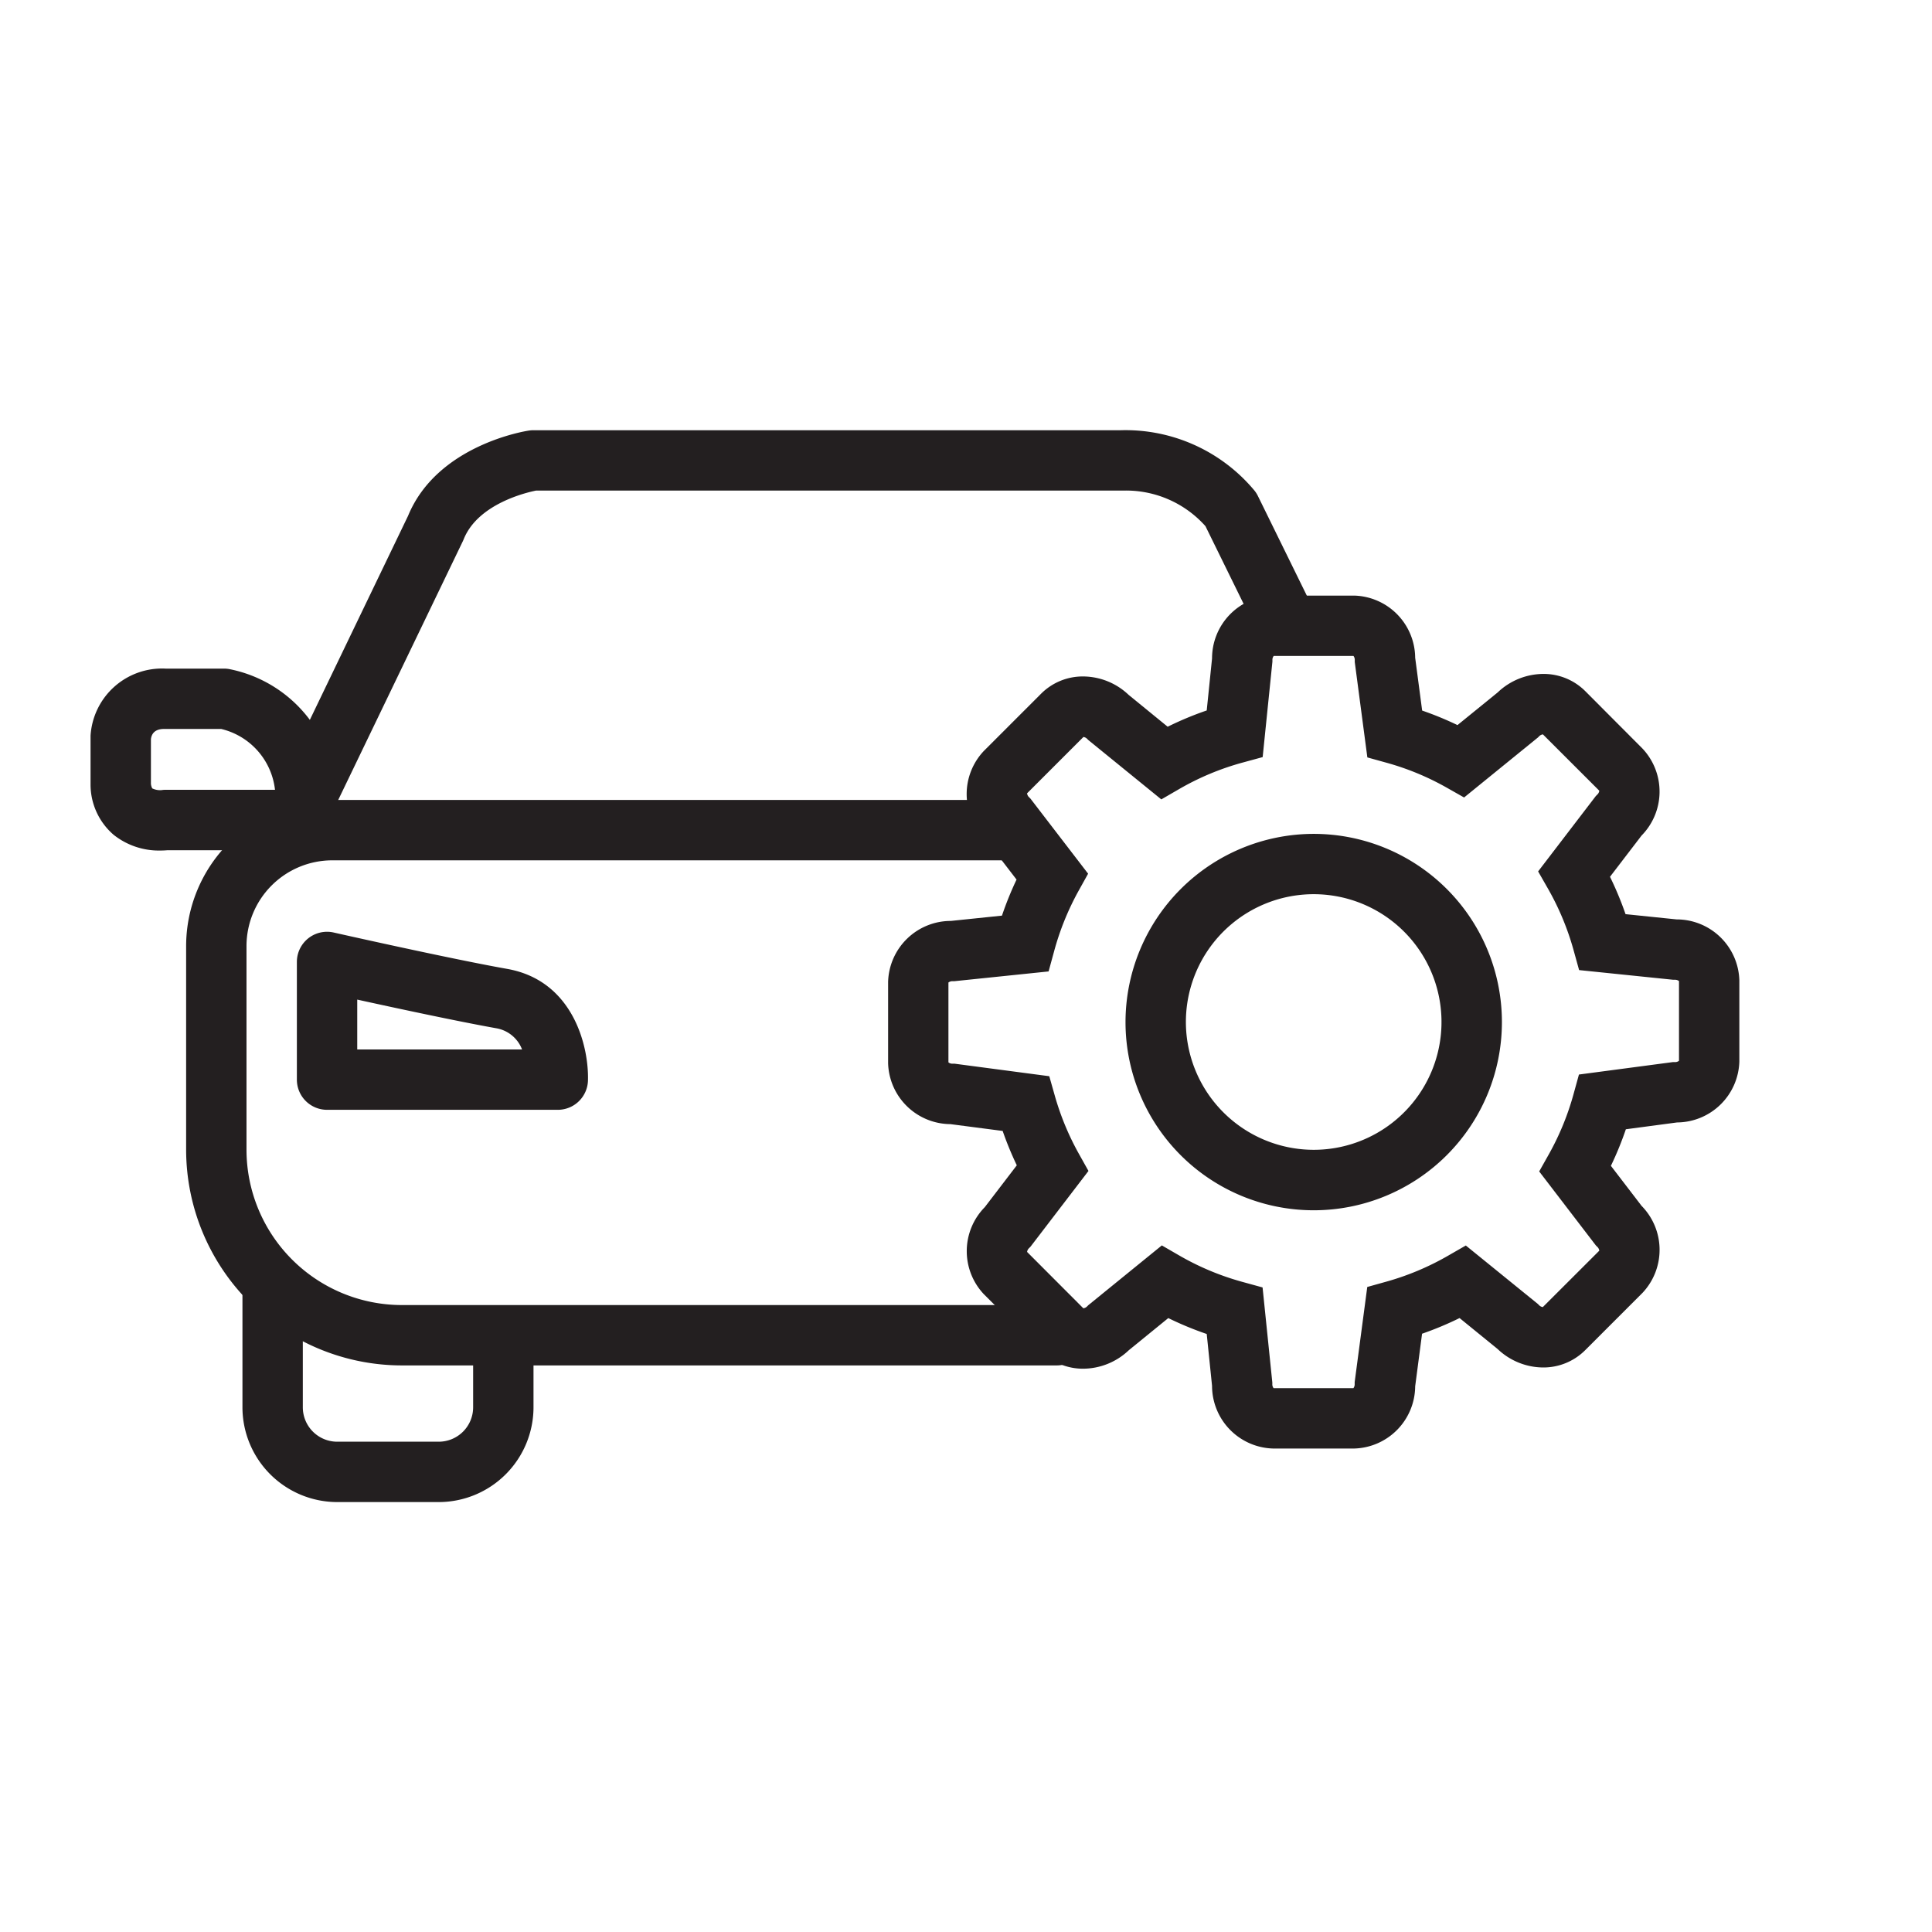
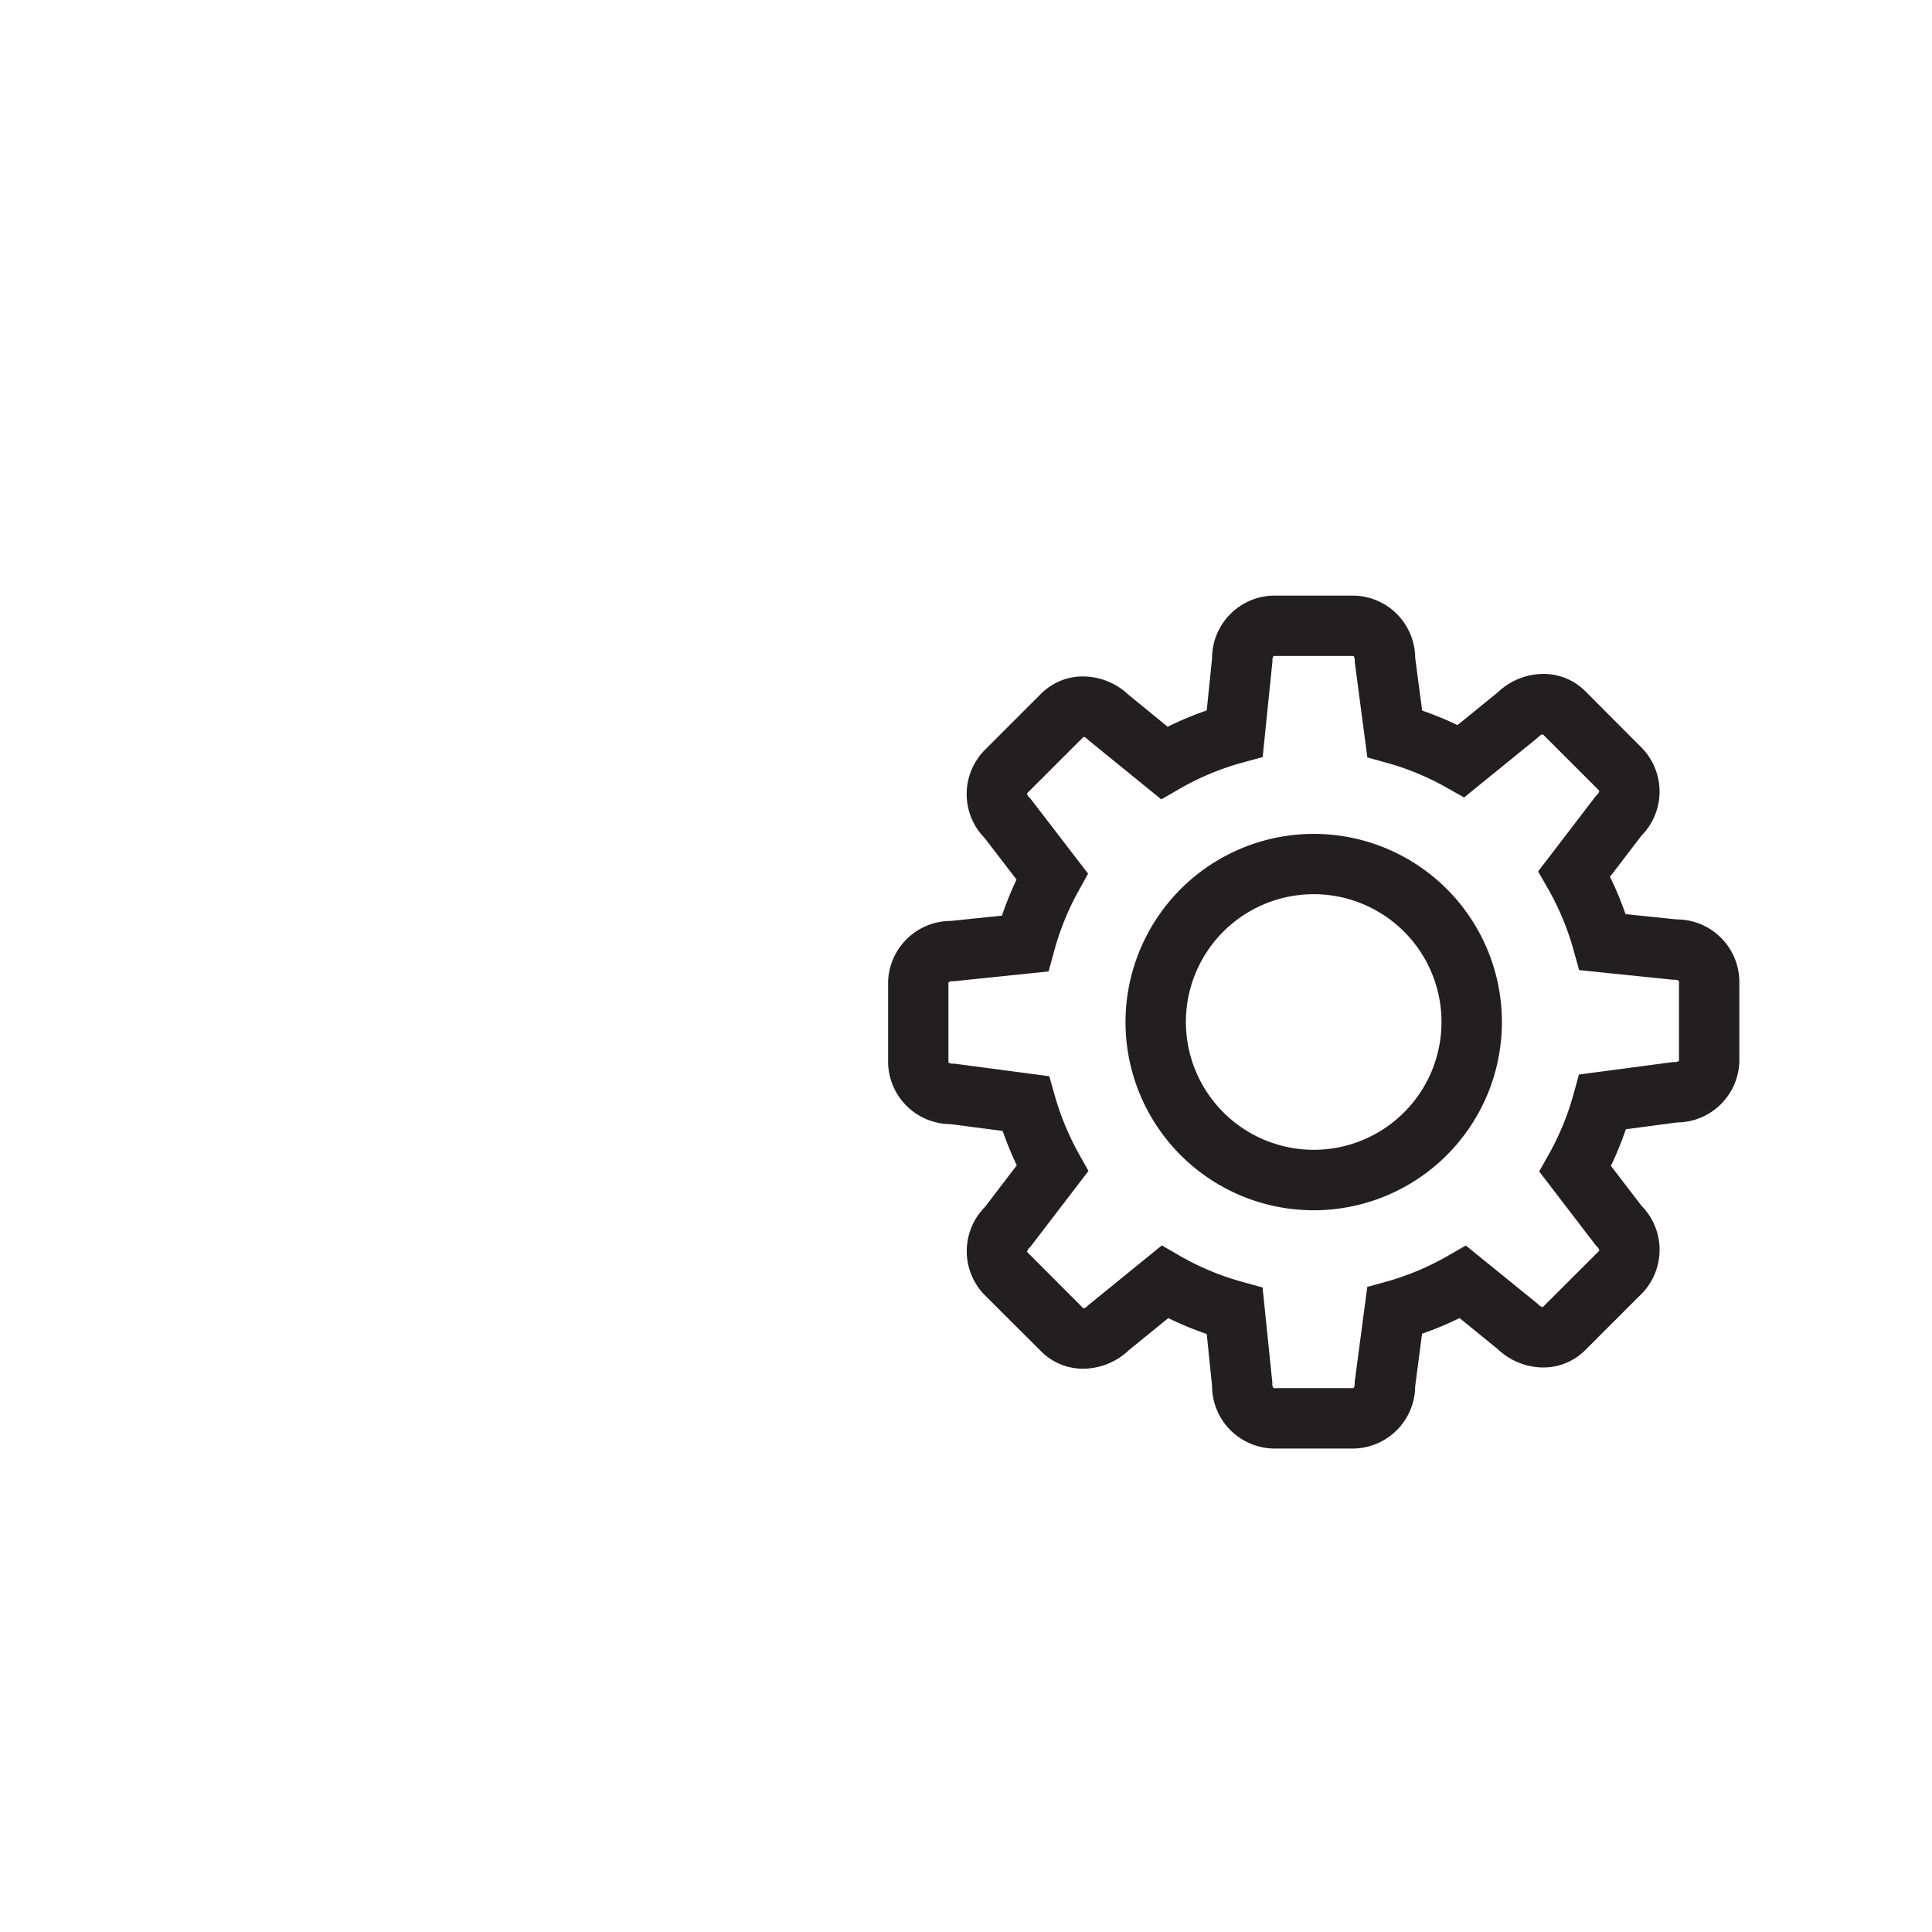
<svg xmlns="http://www.w3.org/2000/svg" id="Group_6347" data-name="Group 6347" width="85" height="85" viewBox="0 0 85 85">
  <defs>
    <clipPath id="clip-path">
      <rect id="Rectangle_4815" data-name="Rectangle 4815" width="85" height="85" fill="none" />
    </clipPath>
  </defs>
  <g id="Group_6346" data-name="Group 6346" clip-path="url(#clip-path)">
    <path id="Path_787" data-name="Path 787" d="M31.645,9.865h3.573A2.759,2.759,0,0,1,37.9,12.6l.307,2.323a14.375,14.375,0,0,1,1.554.639l1.771-1.439a2.929,2.929,0,0,1,2-.812h0a2.592,2.592,0,0,1,1.849.755L47.9,16.594a2.76,2.76,0,0,1-.042,3.83l-1.387,1.812a14.506,14.506,0,0,1,.684,1.644l2.245.231a2.761,2.761,0,0,1,2.762,2.679v3.573a2.761,2.761,0,0,1-2.74,2.681l-2.253.3a14.5,14.5,0,0,1-.658,1.609l1.348,1.759a2.76,2.76,0,0,1,.042,3.83l-2.526,2.526a2.6,2.6,0,0,1-1.851.756,2.925,2.925,0,0,1-1.995-.81L39.853,41.65a14.457,14.457,0,0,1-1.65.689L37.9,44.653a2.759,2.759,0,0,1-2.679,2.737H31.645a2.762,2.762,0,0,1-2.682-2.759l-.234-2.28a14.452,14.452,0,0,1-1.691-.7L25.3,43.066a2.929,2.929,0,0,1-2,.812,2.592,2.592,0,0,1-1.849-.755L18.923,40.6a2.76,2.76,0,0,1,.042-3.83l1.408-1.84a14.579,14.579,0,0,1-.622-1.512l-2.3-.3a2.761,2.761,0,0,1-2.74-2.681V26.857a2.761,2.761,0,0,1,2.761-2.679l2.248-.233a14.614,14.614,0,0,1,.642-1.586l-1.4-1.823a2.761,2.761,0,0,1-.042-3.833l2.526-2.526a2.592,2.592,0,0,1,1.849-.755,2.929,2.929,0,0,1,2,.812l1.716,1.4a14.409,14.409,0,0,1,1.718-.716l.234-2.289A2.761,2.761,0,0,1,31.645,9.865Zm3.54,2.656H31.676a.271.271,0,0,0-.057.181v.068l-.429,4.2-.879.24a11.742,11.742,0,0,0-2.787,1.162l-.793.459-3.21-2.61-.048-.048a.28.28,0,0,0-.169-.088l-2.479,2.479a.275.275,0,0,0,.088.172l.062.062L23.51,22.1l-.423.761a11.948,11.948,0,0,0-1.075,2.661l-.24.878-4.155.43h-.069a.278.278,0,0,0-.183.058V30.4a.272.272,0,0,0,.183.059h.087l4.167.551.238.84A11.9,11.9,0,0,0,23.1,34.416l.426.762-2.55,3.332-.062.062a.276.276,0,0,0-.088.169L23.3,41.22a.278.278,0,0,0,.17-.087l.048-.048,3.236-2.631.792.458a11.784,11.784,0,0,0,2.764,1.15l.876.241.429,4.183v.068a.271.271,0,0,0,.057.181h3.509a.274.274,0,0,0,.057-.181v-.088l.554-4.183.844-.236a11.794,11.794,0,0,0,2.7-1.134l.792-.455L43.3,41.032l.048.048a.274.274,0,0,0,.168.087L46,38.686a.276.276,0,0,0-.088-.169l-.062-.062L43.356,35.2l.429-.763a11.834,11.834,0,0,0,1.086-2.653l.234-.848,4.131-.547h.088a.275.275,0,0,0,.183-.058V26.825a.278.278,0,0,0-.183-.058h-.068l-4.144-.426-.242-.873a11.837,11.837,0,0,0-1.122-2.7L43.309,22l2.539-3.317.062-.062A.276.276,0,0,0,46,18.449L43.52,15.971a.278.278,0,0,0-.17.087l-.048.048-3.25,2.641-.788-.446a11.7,11.7,0,0,0-2.622-1.082l-.846-.235-.554-4.195V12.7A.274.274,0,0,0,35.185,12.521Z" transform="translate(24.362 16.339)" fill="#231f20" />
    <path id="Ellipse_2" data-name="Ellipse 2" d="M7.78-.5A8.28,8.28,0,1,1-.5,7.78,8.289,8.289,0,0,1,7.78-.5Zm0,13.9A5.623,5.623,0,1,0,2.156,7.78,5.63,5.63,0,0,0,7.78,13.4Z" transform="translate(50.018 37.187)" fill="#231f20" />
-     <path id="Path_788" data-name="Path 788" d="M5.635,26.06a1.329,1.329,0,0,1-1.2-1.9L10.818,10.9c1.281-3.112,5.153-3.728,5.318-3.752a1.326,1.326,0,0,1,.2-.015h25.84A7.385,7.385,0,0,1,48.06,9.793a1.328,1.328,0,0,1,.15.238l2.152,4.383a1.328,1.328,0,1,1-2.384,1.171L45.9,11.354a4.68,4.68,0,0,0-3.58-1.566q-.05,0-.1,0H16.451c-.437.087-2.563.587-3.186,2.143q-.017.042-.036.082l-6.4,13.289A1.328,1.328,0,0,1,5.635,26.06Z" transform="translate(7.135 11.795)" fill="#231f20" />
-     <path id="Path_789" data-name="Path 789" d="M41.386,38.128H12.571A9.5,9.5,0,0,1,3.083,28.64V19.678A6.435,6.435,0,0,1,9.511,13.25H39.088a1.328,1.328,0,0,1,0,2.656H9.511a3.776,3.776,0,0,0-3.772,3.772V28.64a6.84,6.84,0,0,0,6.832,6.832H41.386a1.328,1.328,0,0,1,0,2.656Z" transform="translate(5.106 21.945)" fill="#231f20" />
-     <path id="Path_790" data-name="Path 790" d="M6.245,15.433a1.327,1.327,0,0,1,.292.033c.051.012,5.129,1.157,7.632,1.6,2.925.518,3.6,3.443,3.555,4.917A1.328,1.328,0,0,1,16.4,23.266H6.245a1.328,1.328,0,0,1-1.328-1.328V16.761a1.328,1.328,0,0,1,1.328-1.328Zm8.579,5.177a1.483,1.483,0,0,0-1.118-.929c-1.681-.3-4.4-.883-6.133-1.264V20.61Z" transform="translate(8.144 25.561)" fill="#231f20" />
-     <path id="Path_791" data-name="Path 791" d="M12.651,31.416H8.186a4.174,4.174,0,0,1-4.17-4.168V22.26a1.328,1.328,0,0,1,2.656,0v4.988A1.514,1.514,0,0,0,8.186,28.76h4.465a1.514,1.514,0,0,0,1.514-1.511V24.327a1.328,1.328,0,1,1,2.656,0v2.922A4.174,4.174,0,0,1,12.651,31.416Z" transform="translate(6.651 34.669)" fill="#231f20" />
-     <path id="Path_792" data-name="Path 792" d="M4.566,19.079a3.2,3.2,0,0,1-2.048-.69A2.915,2.915,0,0,1,1.5,16.182q0-.029,0-.058V14.119q0-.047,0-.094a3.151,3.151,0,0,1,3.3-2.95h2.57a1.33,1.33,0,0,1,.218.018,5.827,5.827,0,0,1,4.713,5.566,1.329,1.329,0,0,1-.854,1.318,1.328,1.328,0,0,1-1.306,1.088H4.888C4.807,19.072,4.7,19.079,4.566,19.079Zm-.41-2.989a.5.5,0,0,0,.059.255.776.776,0,0,0,.424.074.856.856,0,0,1,.176-.011h4.8a3.106,3.106,0,0,0-2.368-2.678H4.735c-.428,0-.553.234-.579.447Z" transform="translate(2.484 18.341)" fill="#231f20" />
  </g>
</svg>